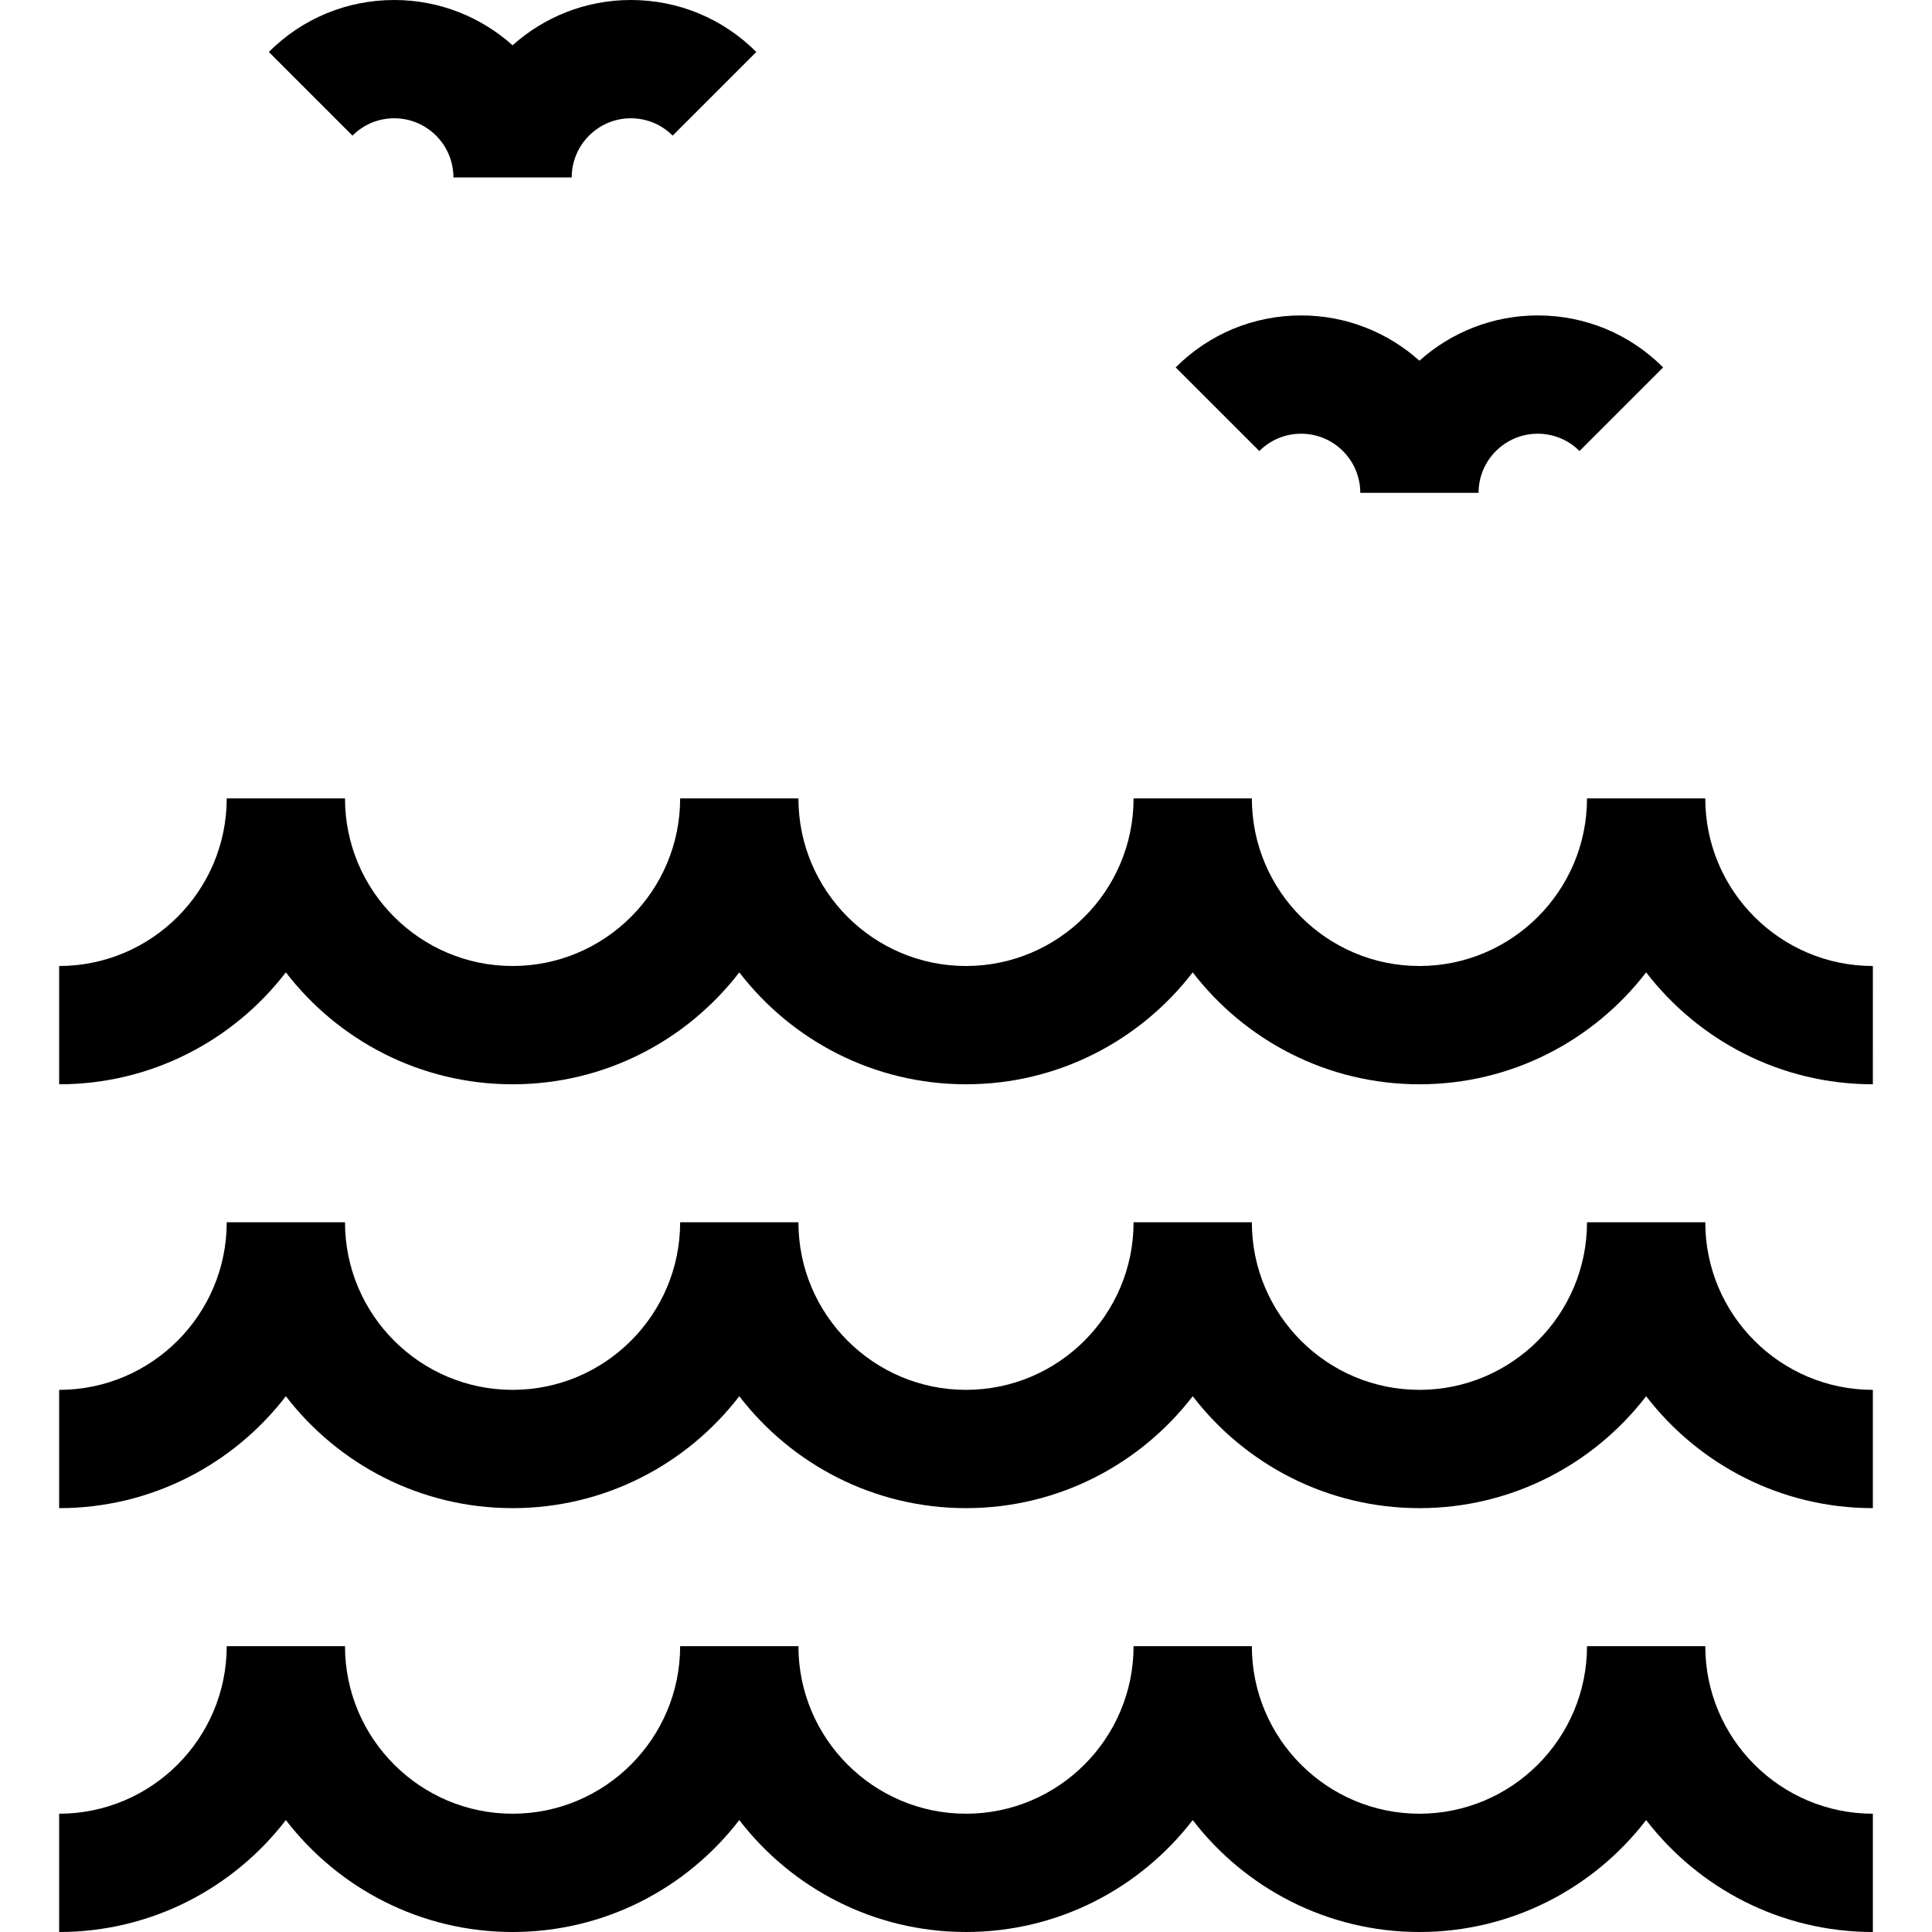
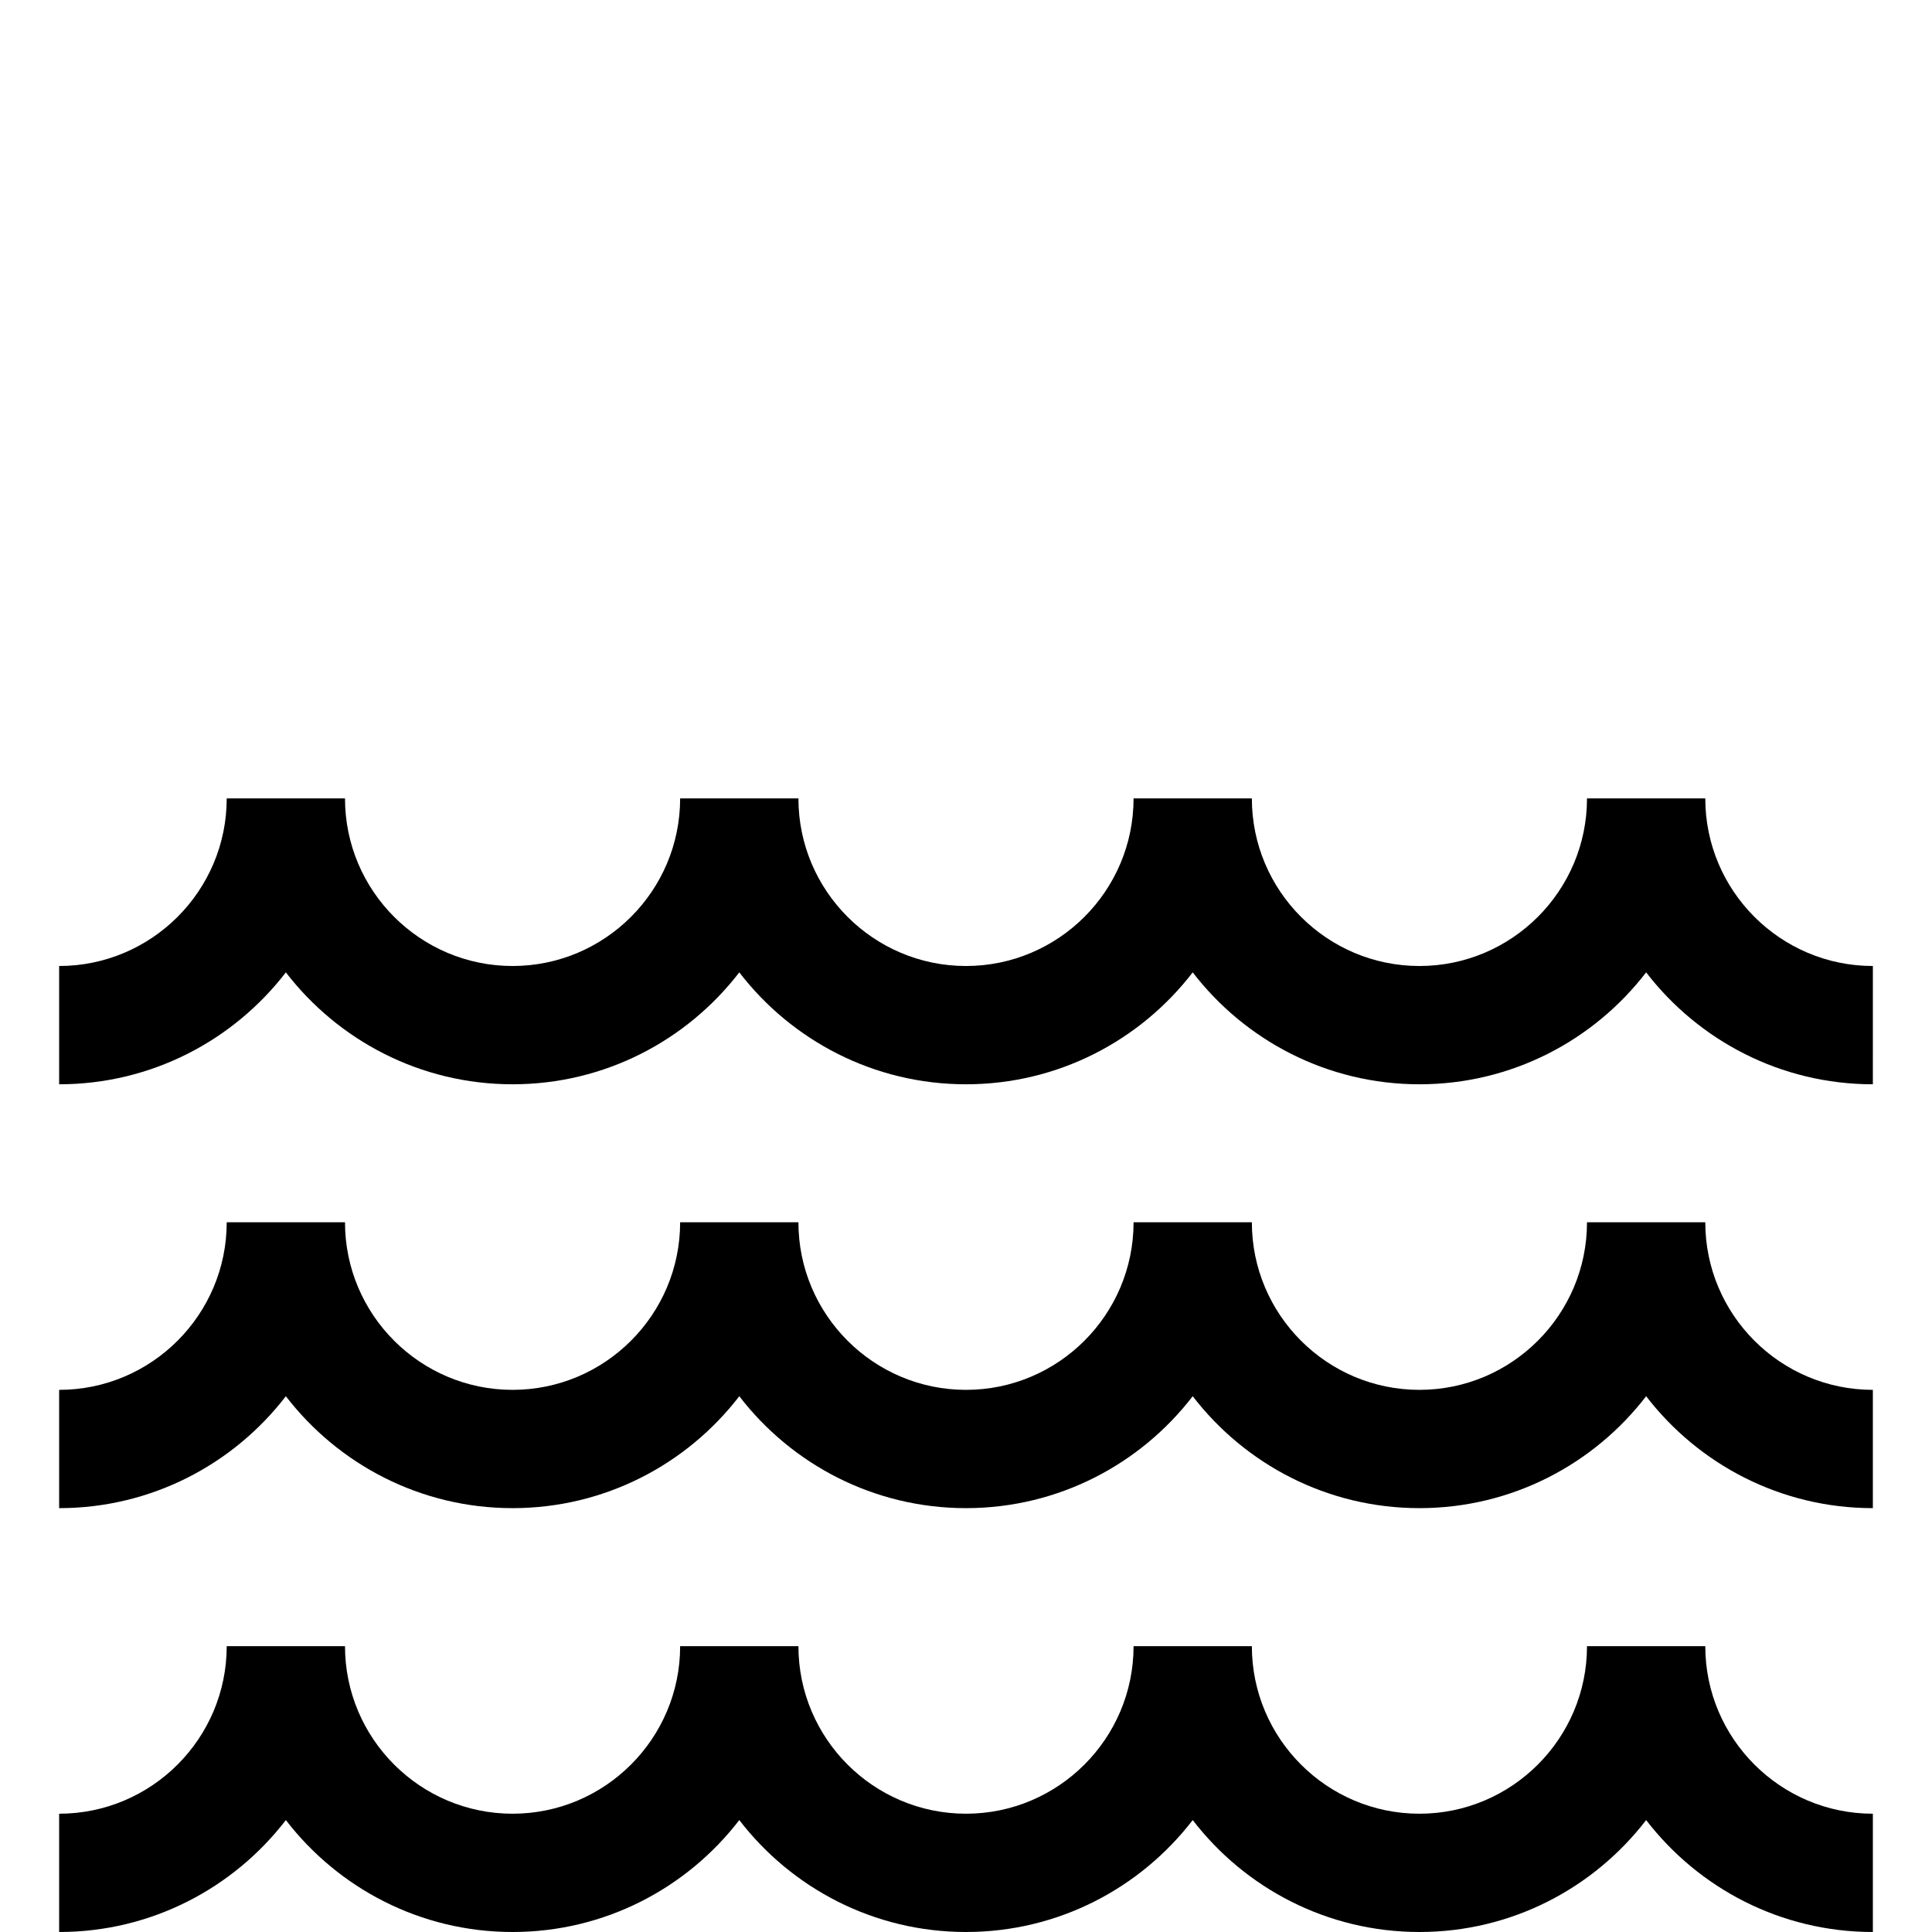
<svg xmlns="http://www.w3.org/2000/svg" version="1.1" id="Layer_1" x="0px" y="0px" viewBox="0 0 512 512" style="enable-background:new 0 0 512 512;" xml:space="preserve">
  <g>
    <g>
-       <path d="M167.184,0c-12.032,0-23.022,4.542-31.347,12.002C127.512,4.542,116.522,0,104.49,0C91.929,0,80.121,4.891,71.241,13.773    l22.168,22.163c2.959-2.959,6.894-4.589,11.081-4.589c8.642,0,15.673,7.031,15.673,15.674h31.347    c0-8.642,7.031-15.674,15.673-15.674c4.187,0,8.122,1.63,11.081,4.59l22.167-22.163C191.553,4.891,179.744,0,167.184,0z" />
-     </g>
+       </g>
  </g>
  <g>
    <g>
-       <path d="M407.51,83.592c-12.032,0-23.022,4.542-31.347,12.002c-8.325-7.46-19.315-12.002-31.347-12.002    c-12.561,0-24.369,4.891-33.249,13.773l22.167,22.163c2.959-2.959,6.894-4.589,11.081-4.589c8.642,0,15.673,7.031,15.673,15.673    h31.347c0-8.642,7.031-15.673,15.673-15.673c4.187,0,8.122,1.63,11.081,4.59l22.167-22.163    C431.879,88.483,420.071,83.592,407.51,83.592z" />
-     </g>
+       </g>
  </g>
  <g>
    <g>
      <path d="M451.918,436.245h-31.347c0,24.487-19.921,44.408-44.408,44.408s-44.408-19.921-44.408-44.408h-31.347    c0,24.487-19.921,44.408-44.408,44.408s-44.408-19.921-44.408-44.408h-31.347c0,24.487-19.921,44.408-44.408,44.408    s-44.408-19.921-44.408-44.408H60.082c0,24.487-19.921,44.408-44.408,44.408V512c24.445,0,46.22-11.636,60.082-29.663    C89.617,500.364,111.391,512,135.837,512s46.22-11.636,60.082-29.663C209.78,500.364,231.555,512,256,512    c24.445,0,46.22-11.636,60.082-29.663C329.943,500.364,351.718,512,376.163,512s46.22-11.636,60.082-29.663    C450.107,500.364,471.881,512,496.327,512v-31.347C471.839,480.653,451.918,460.732,451.918,436.245z" />
    </g>
  </g>
  <g>
    <g>
      <path d="M451.918,323.918h-31.347c0,24.487-19.921,44.408-44.408,44.408s-44.408-19.921-44.408-44.408h-31.347    c0,24.487-19.921,44.408-44.408,44.408s-44.408-19.921-44.408-44.408h-31.347c0,24.487-19.921,44.408-44.408,44.408    s-44.408-19.921-44.408-44.408H60.082c0,24.487-19.921,44.408-44.408,44.408v31.347c24.445,0,46.22-11.636,60.082-29.663    c13.862,18.027,35.636,29.663,60.082,29.663s46.22-11.636,60.082-29.663c13.862,18.027,35.636,29.663,60.082,29.663    c24.445,0,46.22-11.636,60.082-29.663c13.862,18.027,35.636,29.663,60.082,29.663s46.22-11.636,60.082-29.663    c13.862,18.027,35.636,29.663,60.082,29.663v-31.347C471.839,368.327,451.918,348.406,451.918,323.918z" />
    </g>
  </g>
  <g>
    <g>
      <path d="M451.918,211.592h-31.347c0,24.487-19.921,44.408-44.408,44.408s-44.408-19.921-44.408-44.408h-31.347    C300.408,236.079,280.487,256,256,256s-44.408-19.921-44.408-44.408h-31.347c0,24.487-19.921,44.408-44.408,44.408    s-44.408-19.921-44.408-44.408H60.082c0,24.487-19.921,44.408-44.408,44.408v31.347c24.445,0,46.22-11.636,60.082-29.663    c13.862,18.027,35.636,29.663,60.082,29.663s46.22-11.636,60.082-29.663c13.862,18.027,35.636,29.663,60.082,29.663    c24.445,0,46.22-11.636,60.082-29.663c13.862,18.027,35.636,29.663,60.082,29.663s46.22-11.636,60.082-29.663    c13.862,18.027,35.636,29.663,60.082,29.663V256C471.839,256,451.918,236.079,451.918,211.592z" />
    </g>
  </g>
  <g>
</g>
  <g>
</g>
  <g>
</g>
  <g>
</g>
  <g>
</g>
  <g>
</g>
  <g>
</g>
  <g>
</g>
  <g>
</g>
  <g>
</g>
  <g>
</g>
  <g>
</g>
  <g>
</g>
  <g>
</g>
  <g>
</g>
</svg>